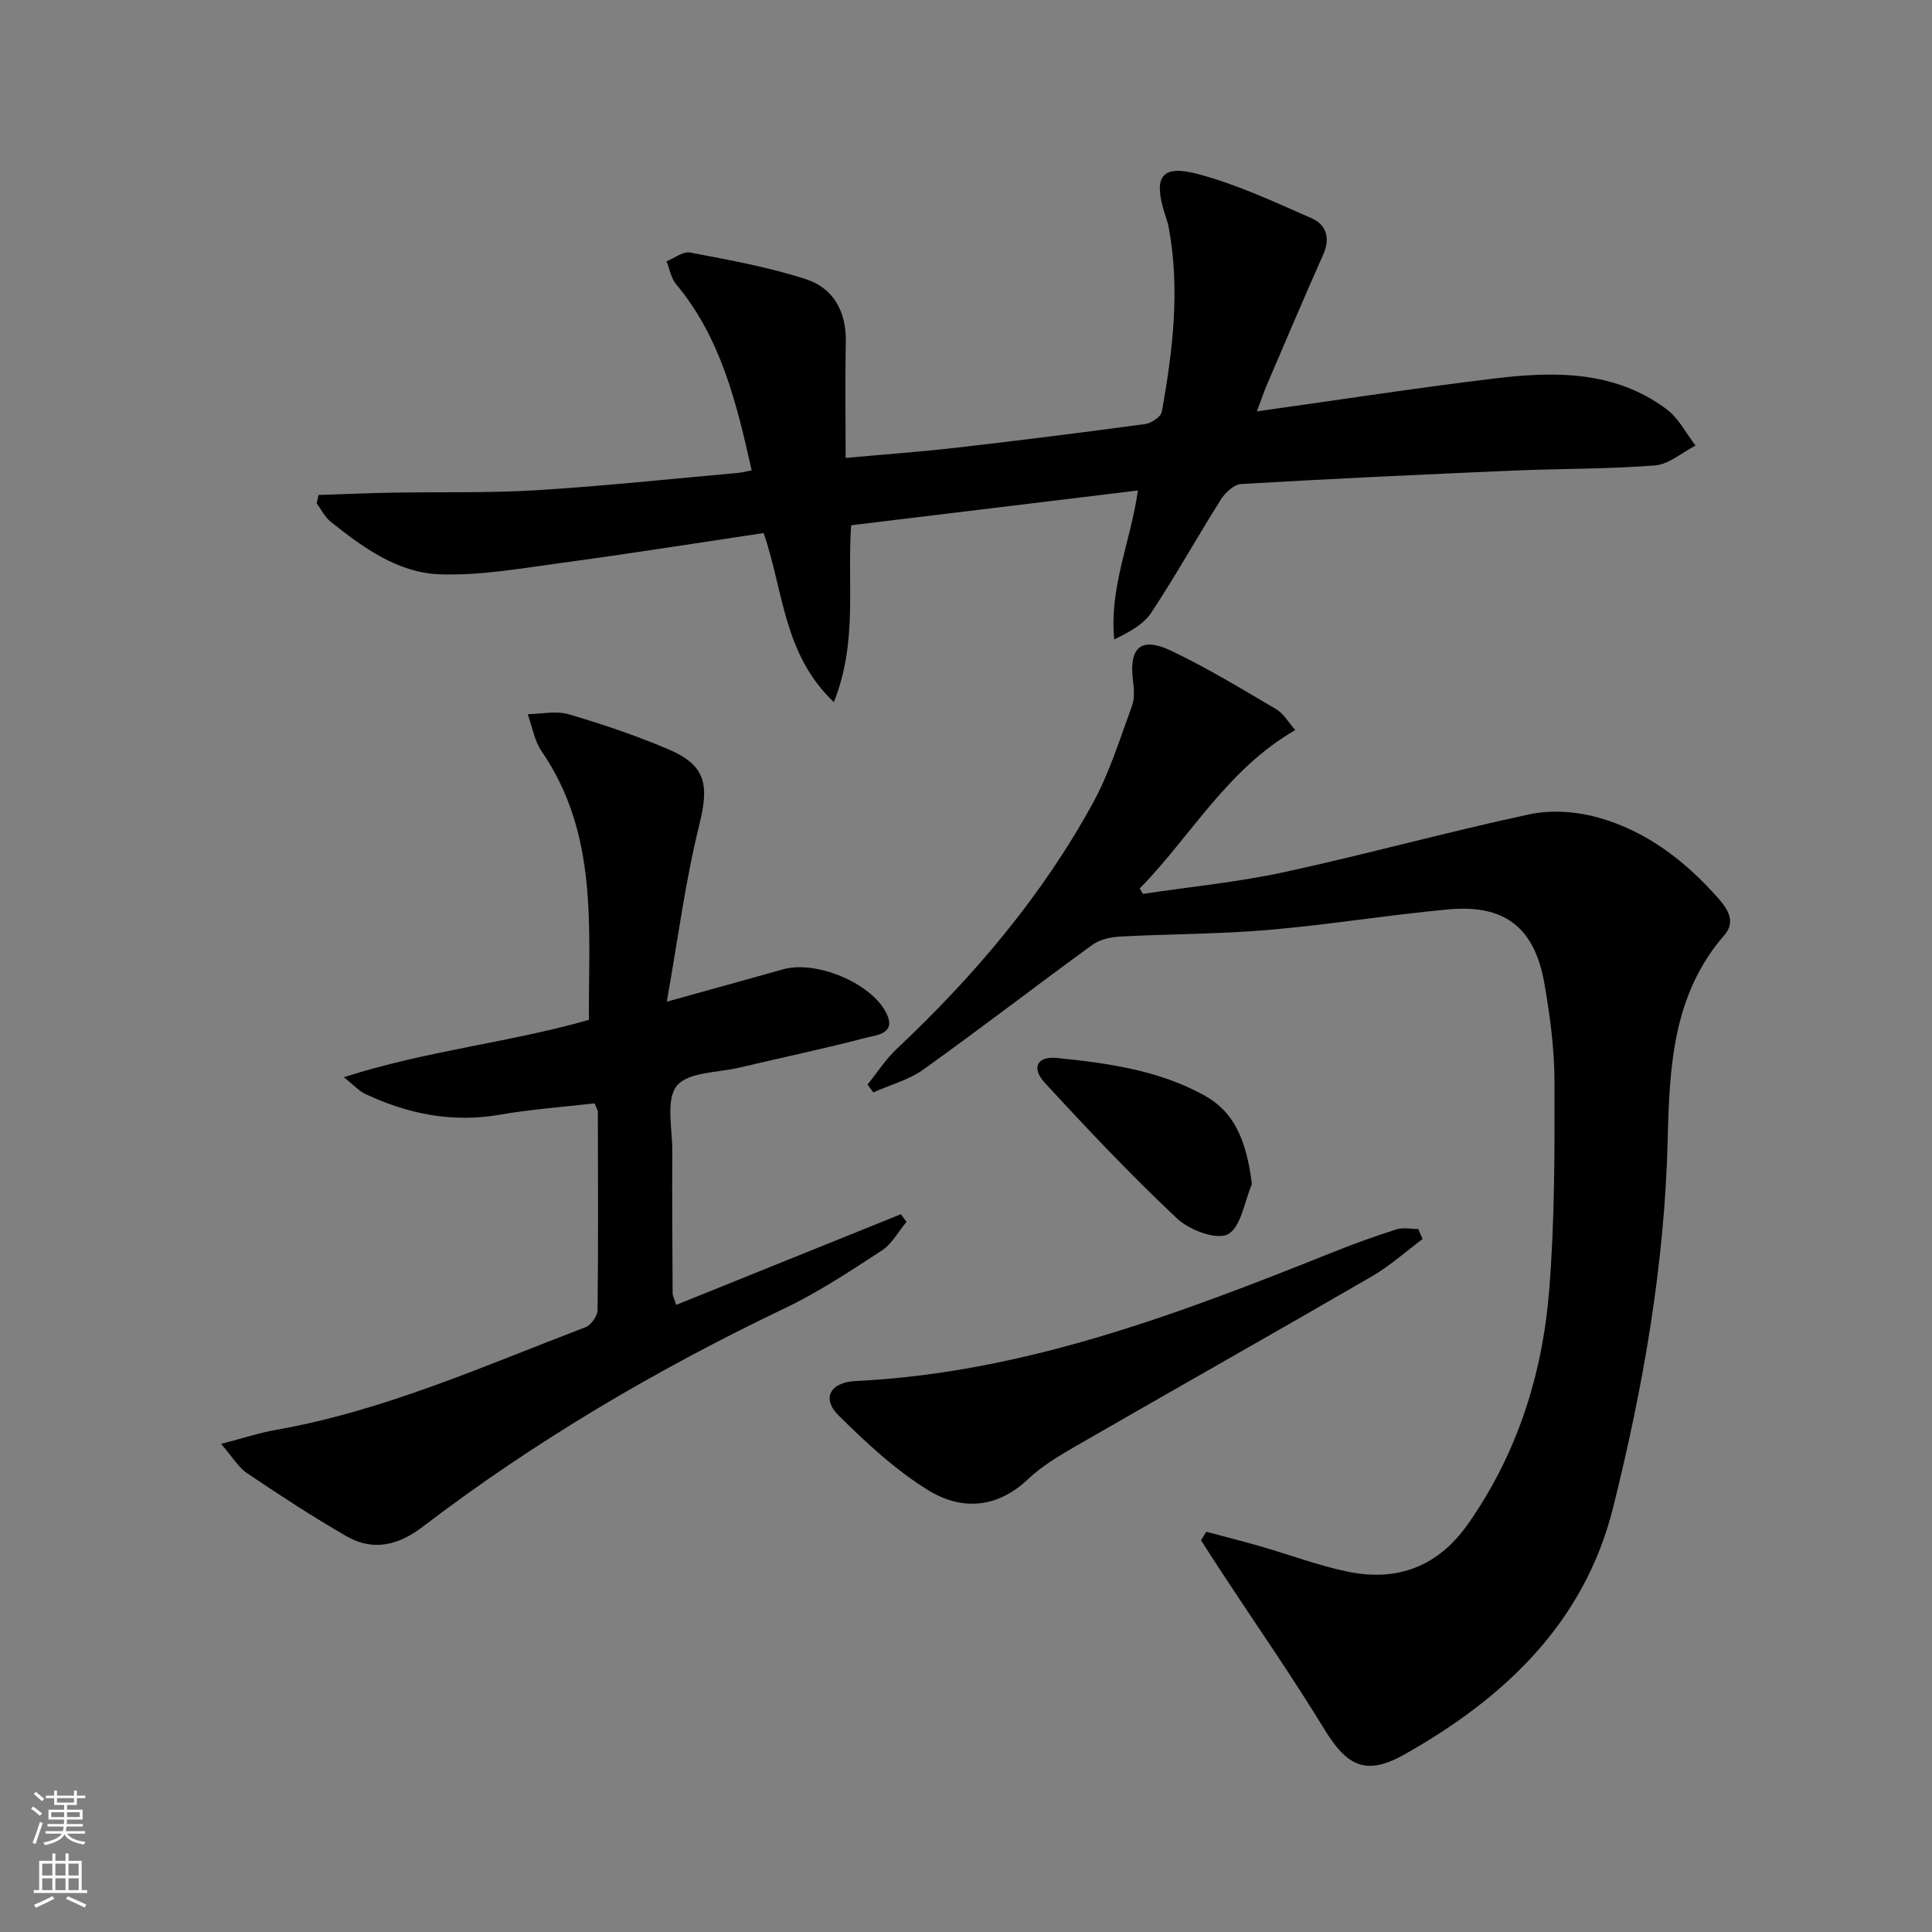
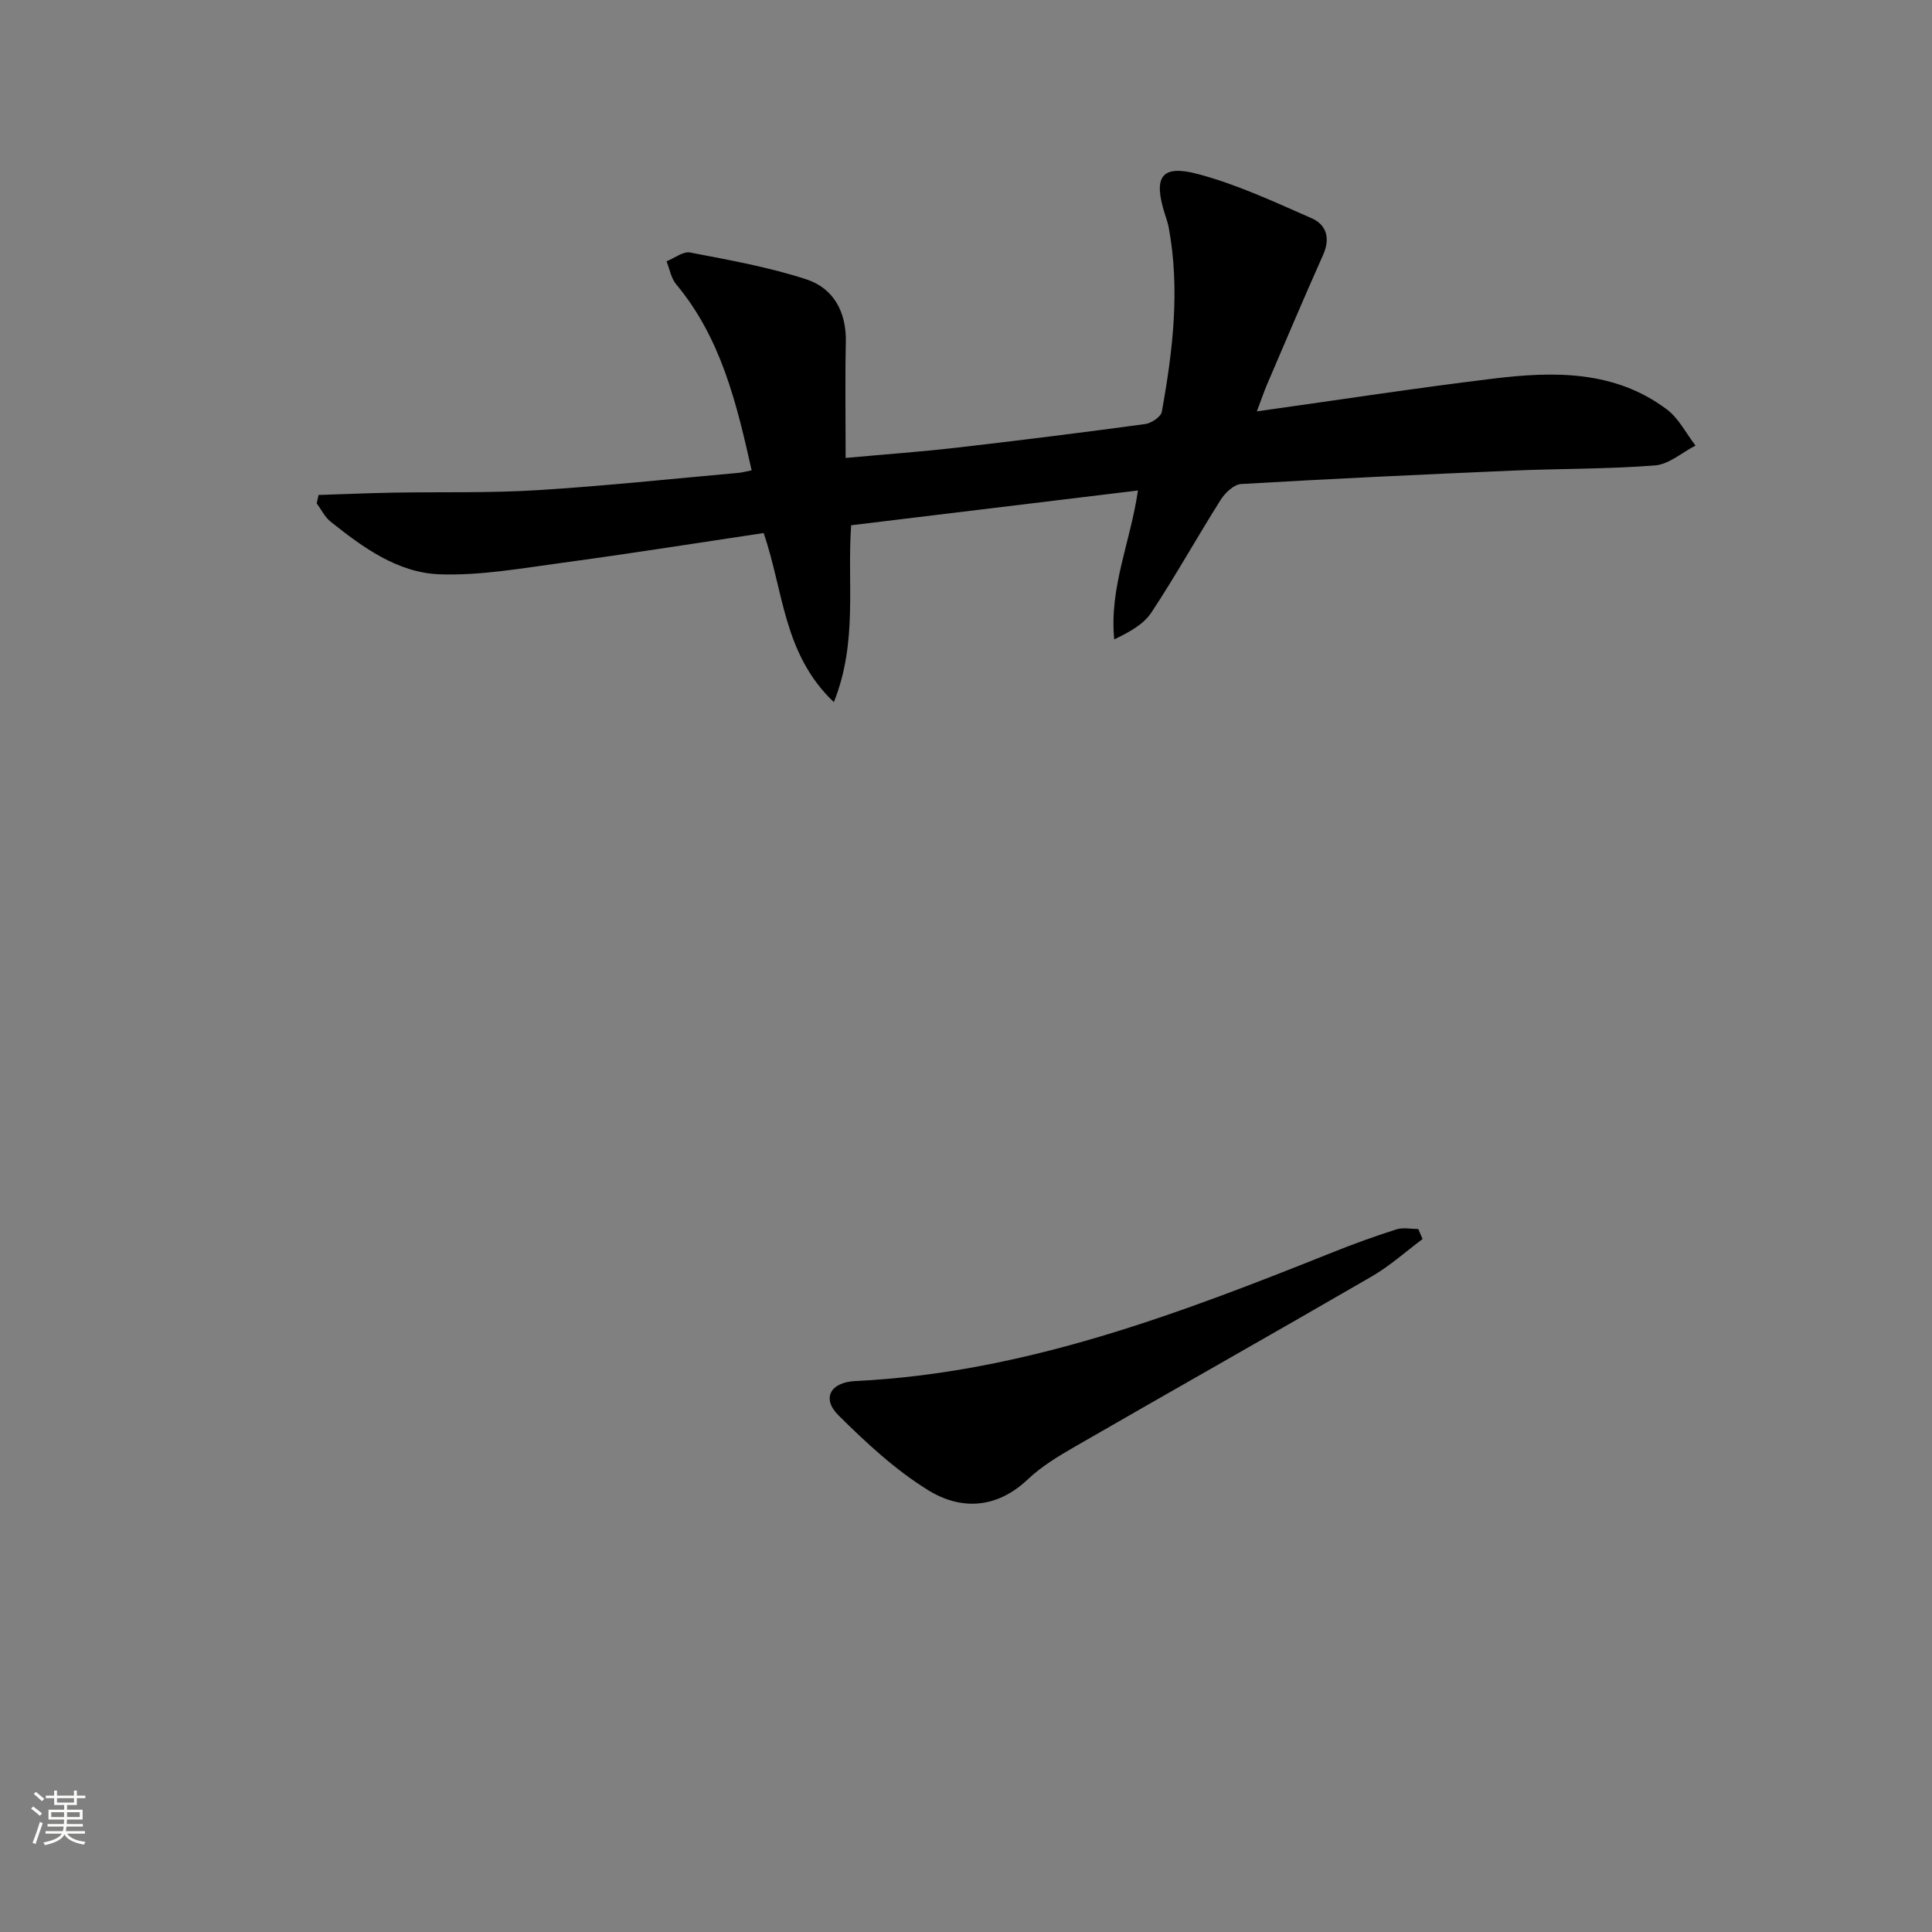
<svg xmlns="http://www.w3.org/2000/svg" enable-background="new 0 0 400 400" viewBox="0 0 400 400">
  <rect x="0" y="0" width="400" height="400" fill="#808080" stroke="none" />
  <g fill="#010000">
-     <path d="m249.75 317.13c3.75 1.01 7.52 1.95 11.25 3.03 6.04 1.74 11.97 3.99 18.1 5.25 10.23 2.1 18.65-1.1 24.8-9.84 10.22-14.54 15.44-30.96 16.84-48.4 1.15-14.37 1.14-28.86 1.1-43.3-.02-6.77-.93-13.6-2.1-20.28-2.04-11.62-8.23-16.4-19.98-15.3-12.39 1.15-24.71 3.18-37.11 4.24-10.25.88-20.57.83-30.85 1.38-1.95.1-4.18.64-5.71 1.76-11.68 8.5-23.13 17.33-34.88 25.74-3.04 2.18-6.91 3.2-10.4 4.76-.4-.54-.8-1.08-1.2-1.62 2-2.47 3.74-5.22 6.03-7.37 15.98-15.04 30.07-31.62 40.63-50.91 3.46-6.32 5.61-13.37 8.11-20.17.59-1.62.39-3.64.17-5.43-.79-6.65 1.73-8.89 7.92-5.94 7.47 3.56 14.59 7.88 21.74 12.09 1.56.92 2.58 2.78 3.96 4.33-14.21 8.22-21.61 22-32.2 32.8.22.37.44.75.66 1.12 9.77-1.47 19.64-2.42 29.28-4.51 16.99-3.69 33.77-8.33 50.77-11.97 4.5-.96 9.71-.58 14.18.66 10.02 2.79 18.09 9.02 24.93 16.78 1.92 2.18 3.63 4.82 1.23 7.57-10.69 12.25-11.38 27.31-11.74 42.29-.62 25.9-5.06 51.22-11.3 76.22-5.96 23.91-22.53 39.46-43.15 51.1-8.06 4.55-11.96 2.48-16.7-5.29-6.57-10.77-13.79-21.14-20.73-31.69-1.6-2.43-3.17-4.88-4.75-7.32.35-.6.73-1.19 1.1-1.78z" />
    <path d="m260.22 85.17c17.2-2.41 33.08-4.86 49.02-6.79 12.52-1.52 25.08-1.72 35.87 6.39 2.46 1.85 3.98 4.95 5.93 7.48-2.79 1.43-5.49 3.88-8.38 4.11-9.77.77-19.6.65-29.4 1.07-18.77.81-37.54 1.68-56.29 2.78-1.5.09-3.33 1.82-4.24 3.27-4.88 7.73-9.32 15.73-14.36 23.35-1.64 2.48-4.61 4.07-7.68 5.55-1.05-10.75 3.35-20.09 4.91-30.83-19.93 2.42-39.63 4.81-59.38 7.2-.86 12.2 1.41 24.13-3.58 36.62-10.51-9.98-10.4-23.08-14.54-35.01-13.8 2.06-27.69 4.27-41.62 6.15-8.47 1.14-17.04 2.7-25.5 2.39-8.67-.32-15.86-5.57-22.55-10.91-1.2-.96-1.92-2.51-2.86-3.78.13-.58.26-1.15.38-1.73 5.13-.16 10.25-.39 15.38-.48 9.96-.18 19.94.1 29.86-.51 13.92-.86 27.81-2.35 41.71-3.59.79-.07 1.57-.3 2.72-.52-3.11-13.89-6.34-27.4-15.64-38.54-1.05-1.26-1.34-3.15-1.98-4.74 1.64-.65 3.43-2.1 4.89-1.82 8.09 1.56 16.27 3.01 24.07 5.56 5.64 1.85 8.29 6.76 8.16 13-.17 7.78-.04 15.56-.04 23.97 8.54-.78 15.76-1.29 22.94-2.12 13.03-1.5 26.05-3.13 39.05-4.89 1.29-.17 3.28-1.49 3.47-2.54 2.28-12.62 3.8-25.31 1.44-38.12-.18-.97-.52-1.92-.82-2.87-2.42-7.67-.74-10.26 6.85-8.24 8.1 2.15 15.84 5.77 23.56 9.16 3.05 1.34 3.9 4.14 2.38 7.54-3.99 8.95-7.81 17.97-11.67 26.98-.56 1.33-1.02 2.7-2.06 5.46z" />
-     <path d="m138.05 207.39c9.2-2.56 16.66-4.61 24.12-6.71 6.7-1.89 17.99 2.73 21.22 8.85 2.39 4.53-1.85 4.74-4.12 5.33-8.66 2.27-17.44 4.1-26.16 6.17-4.51 1.07-10.68.9-12.99 3.79-2.32 2.89-.9 8.89-.93 13.52-.05 9.83.02 19.65.07 29.48 0 .32.19.63.74 2.34 15.56-6.28 31.04-12.52 46.52-18.77.39.53.77 1.06 1.16 1.58-1.68 2.01-3.01 4.57-5.12 5.94-6.52 4.26-13.08 8.6-20.08 11.95-26.49 12.66-51.67 27.45-75.02 45.28-4.94 3.78-10.22 5.1-15.71 1.93-7.03-4.05-13.84-8.51-20.57-13.04-1.82-1.22-3.03-3.35-5.41-6.09 4.52-1.17 7.87-2.28 11.32-2.89 22.43-3.95 43.08-13.24 64.14-21.27 1.15-.44 2.47-2.31 2.49-3.53.16-13.66.09-27.31.06-40.97 0-.45-.31-.89-.67-1.84-6.5.75-13.09 1.21-19.57 2.34-9.92 1.73-19.15-.14-28.06-4.36-1.1-.52-1.97-1.53-4.29-3.4 17.29-5.54 34.11-7.12 50.73-11.87-.09-19 2.03-38.42-9.8-55.63-1.5-2.18-1.93-5.09-2.86-7.66 2.84-.04 5.87-.74 8.48.02 6.99 2.05 13.93 4.4 20.63 7.25 7.83 3.32 8.46 7.37 6.42 15.61-2.89 11.64-4.42 23.62-6.74 36.65z" />
-     <path d="m294.53 256.53c-3.49 2.6-6.77 5.57-10.52 7.74-20.4 11.83-40.94 23.41-61.37 35.19-3.45 1.99-6.97 4.1-9.83 6.81-6.44 6.11-13.84 6.45-20.62 2.27-6.81-4.2-12.87-9.83-18.59-15.51-3.53-3.5-1.7-6.85 3.49-7.1 34.95-1.68 67.02-13.93 98.97-26.71 4.3-1.72 8.67-3.3 13.08-4.7 1.37-.43 3-.07 4.5-.07.31.69.6 1.38.89 2.08z" />
-     <path d="m259.19 245.17c-1.57 3.63-2.25 8.93-4.97 10.37-2.36 1.25-7.98-.87-10.52-3.26-9.53-8.96-18.55-18.49-27.41-28.13-2.83-3.08-1.54-5.52 2.54-5.11 10.56 1.07 21.12 2.53 30.6 7.8 6.03 3.35 8.64 9.14 9.76 18.33z" />
+     <path d="m294.53 256.53c-3.49 2.6-6.77 5.57-10.52 7.74-20.4 11.83-40.94 23.41-61.37 35.19-3.45 1.99-6.97 4.1-9.83 6.81-6.44 6.11-13.84 6.45-20.62 2.27-6.81-4.2-12.87-9.83-18.59-15.51-3.53-3.5-1.7-6.85 3.49-7.1 34.95-1.68 67.02-13.93 98.97-26.71 4.3-1.72 8.67-3.3 13.08-4.7 1.37-.43 3-.07 4.5-.07.31.69.6 1.38.89 2.08" />
  </g>
  <path d="m6.44 374.46.42-.45c.65.47 1.27.95 1.85 1.44l-.45.49c-.65-.56-1.25-1.06-1.82-1.48m.93 7.33-.63-.26c.55-1.36 1.05-2.8 1.52-4.33.19.1.38.19.59.27-.46 1.29-.95 2.73-1.48 4.32m-.38-10.38.44-.42c.43.34 1.01.82 1.74 1.44l-.49.49c-.53-.51-1.09-1.01-1.69-1.51m2.5.35h1.72v-1.04h.59v1.04h3.52v-1.04h.59v1.04h1.75v.53h-1.75v1.42h-2.03v.97h3.22v2.03h-3.24c0 .35-.01.66-.03.93h3.32v.53h-3.37c-.03.27-.08.58-.15.94h3.96v.53h-3.71c.67.92 1.93 1.48 3.79 1.68-.13.24-.23.44-.29.59-2.13-.38-3.48-1.08-4.04-2.12-.43.97-1.77 1.72-4.03 2.23-.09-.19-.2-.37-.33-.55 2.1-.42 3.37-1.03 3.81-1.83h-3.36v-.53h3.58c.08-.29.13-.61.16-.94h-3.33v-.53h3.39c.02-.27.04-.58.04-.93h-3.23v-2.03h3.25v-.97h-2.07v-1.42h-1.73zm1.12 3.44v1h2.65c.01-.3.02-.44.01-.4v-.25-.35zm1.19-2h3.52v-.91h-3.52zm4.71 2h-2.63v.59c0 .15-.01.28-.01.4h2.64z" fill="#fbfcfa" />
-   <path d="m13.56 383.74h.63v1.52h2.72v6.07h1.13v.6h-11.06v-.6h1.13v-6.07h2.73v-1.52h.63v1.52h2.1v-1.52zm-2.69 8.83.38.56c-1.24.63-2.53 1.25-3.85 1.85-.1-.21-.21-.42-.34-.63 1.36-.55 2.63-1.15 3.81-1.78m-2.13-4.27h2.1v-2.45h-2.1zm0 3.04h2.1v-2.46h-2.1zm2.72-3.04h2.1v-2.45h-2.1zm0 3.04h2.1v-2.46h-2.1zm6.07 3.6c-1.41-.71-2.7-1.3-3.86-1.78l.35-.56c1.45.62 2.75 1.19 3.84 1.72zm-1.25-9.09h-2.1v2.45h2.1zm-2.09 5.49h2.1v-2.46h-2.1z" fill="#fbfcfa" />
</svg>